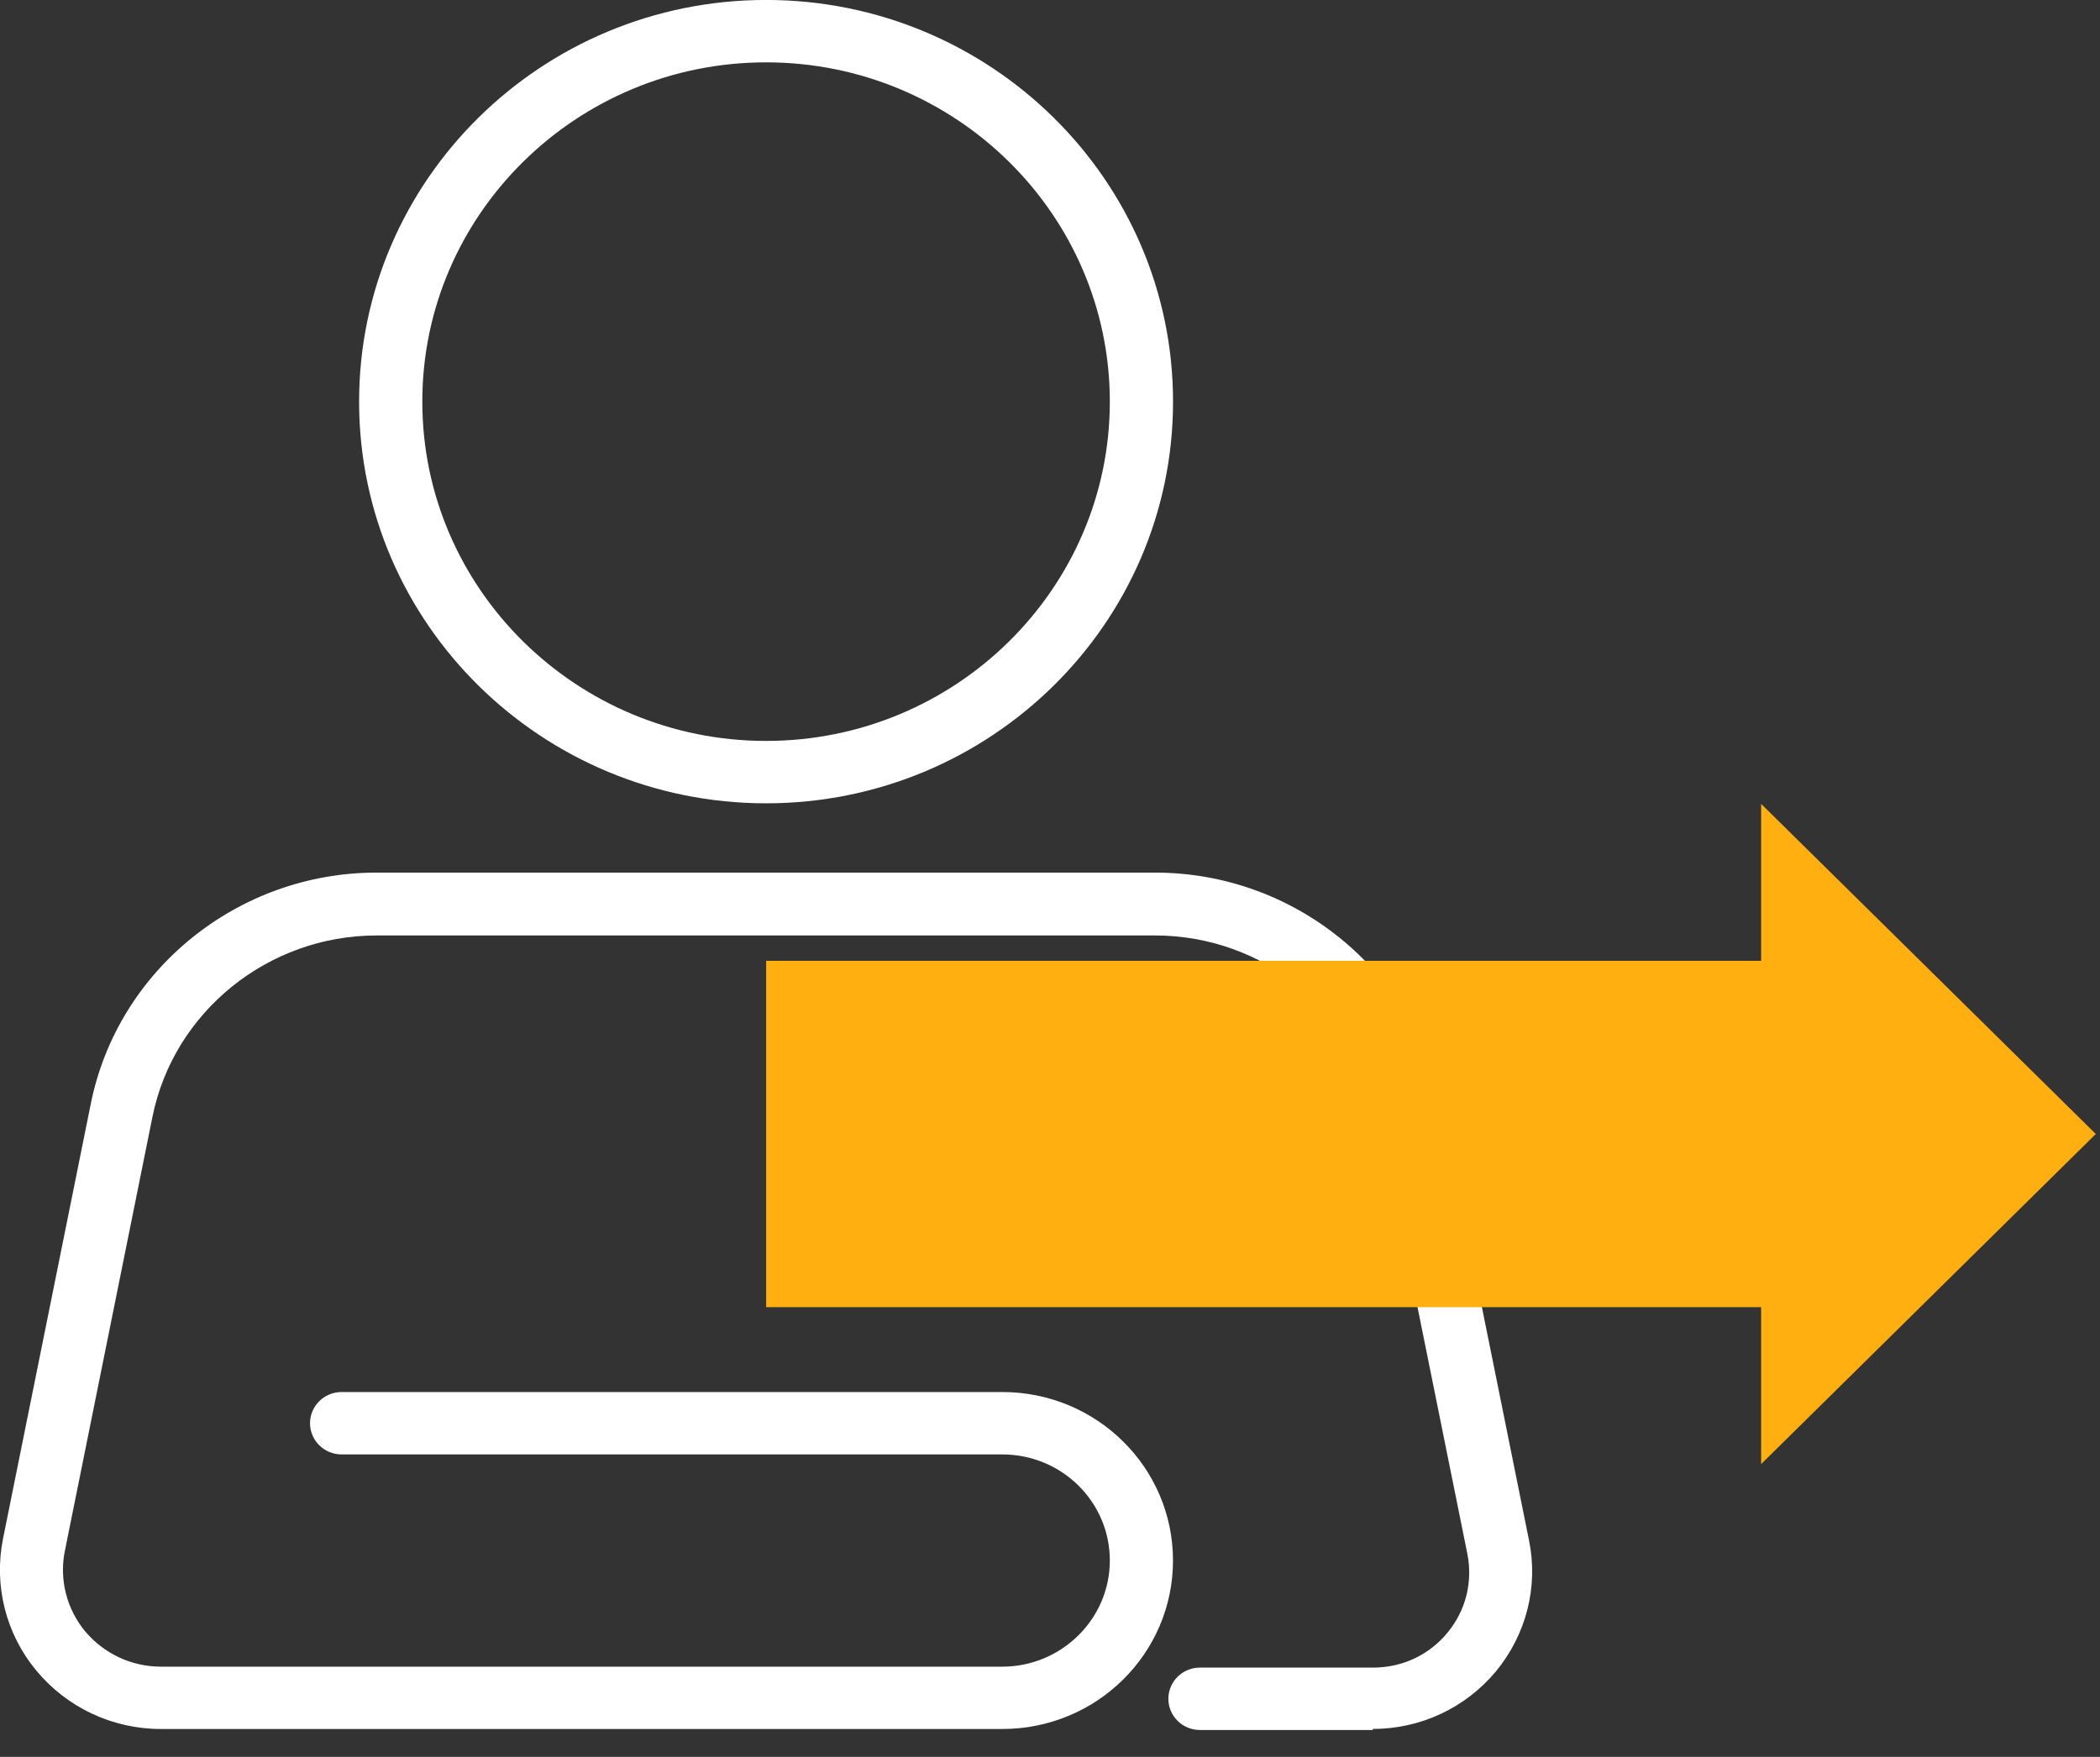
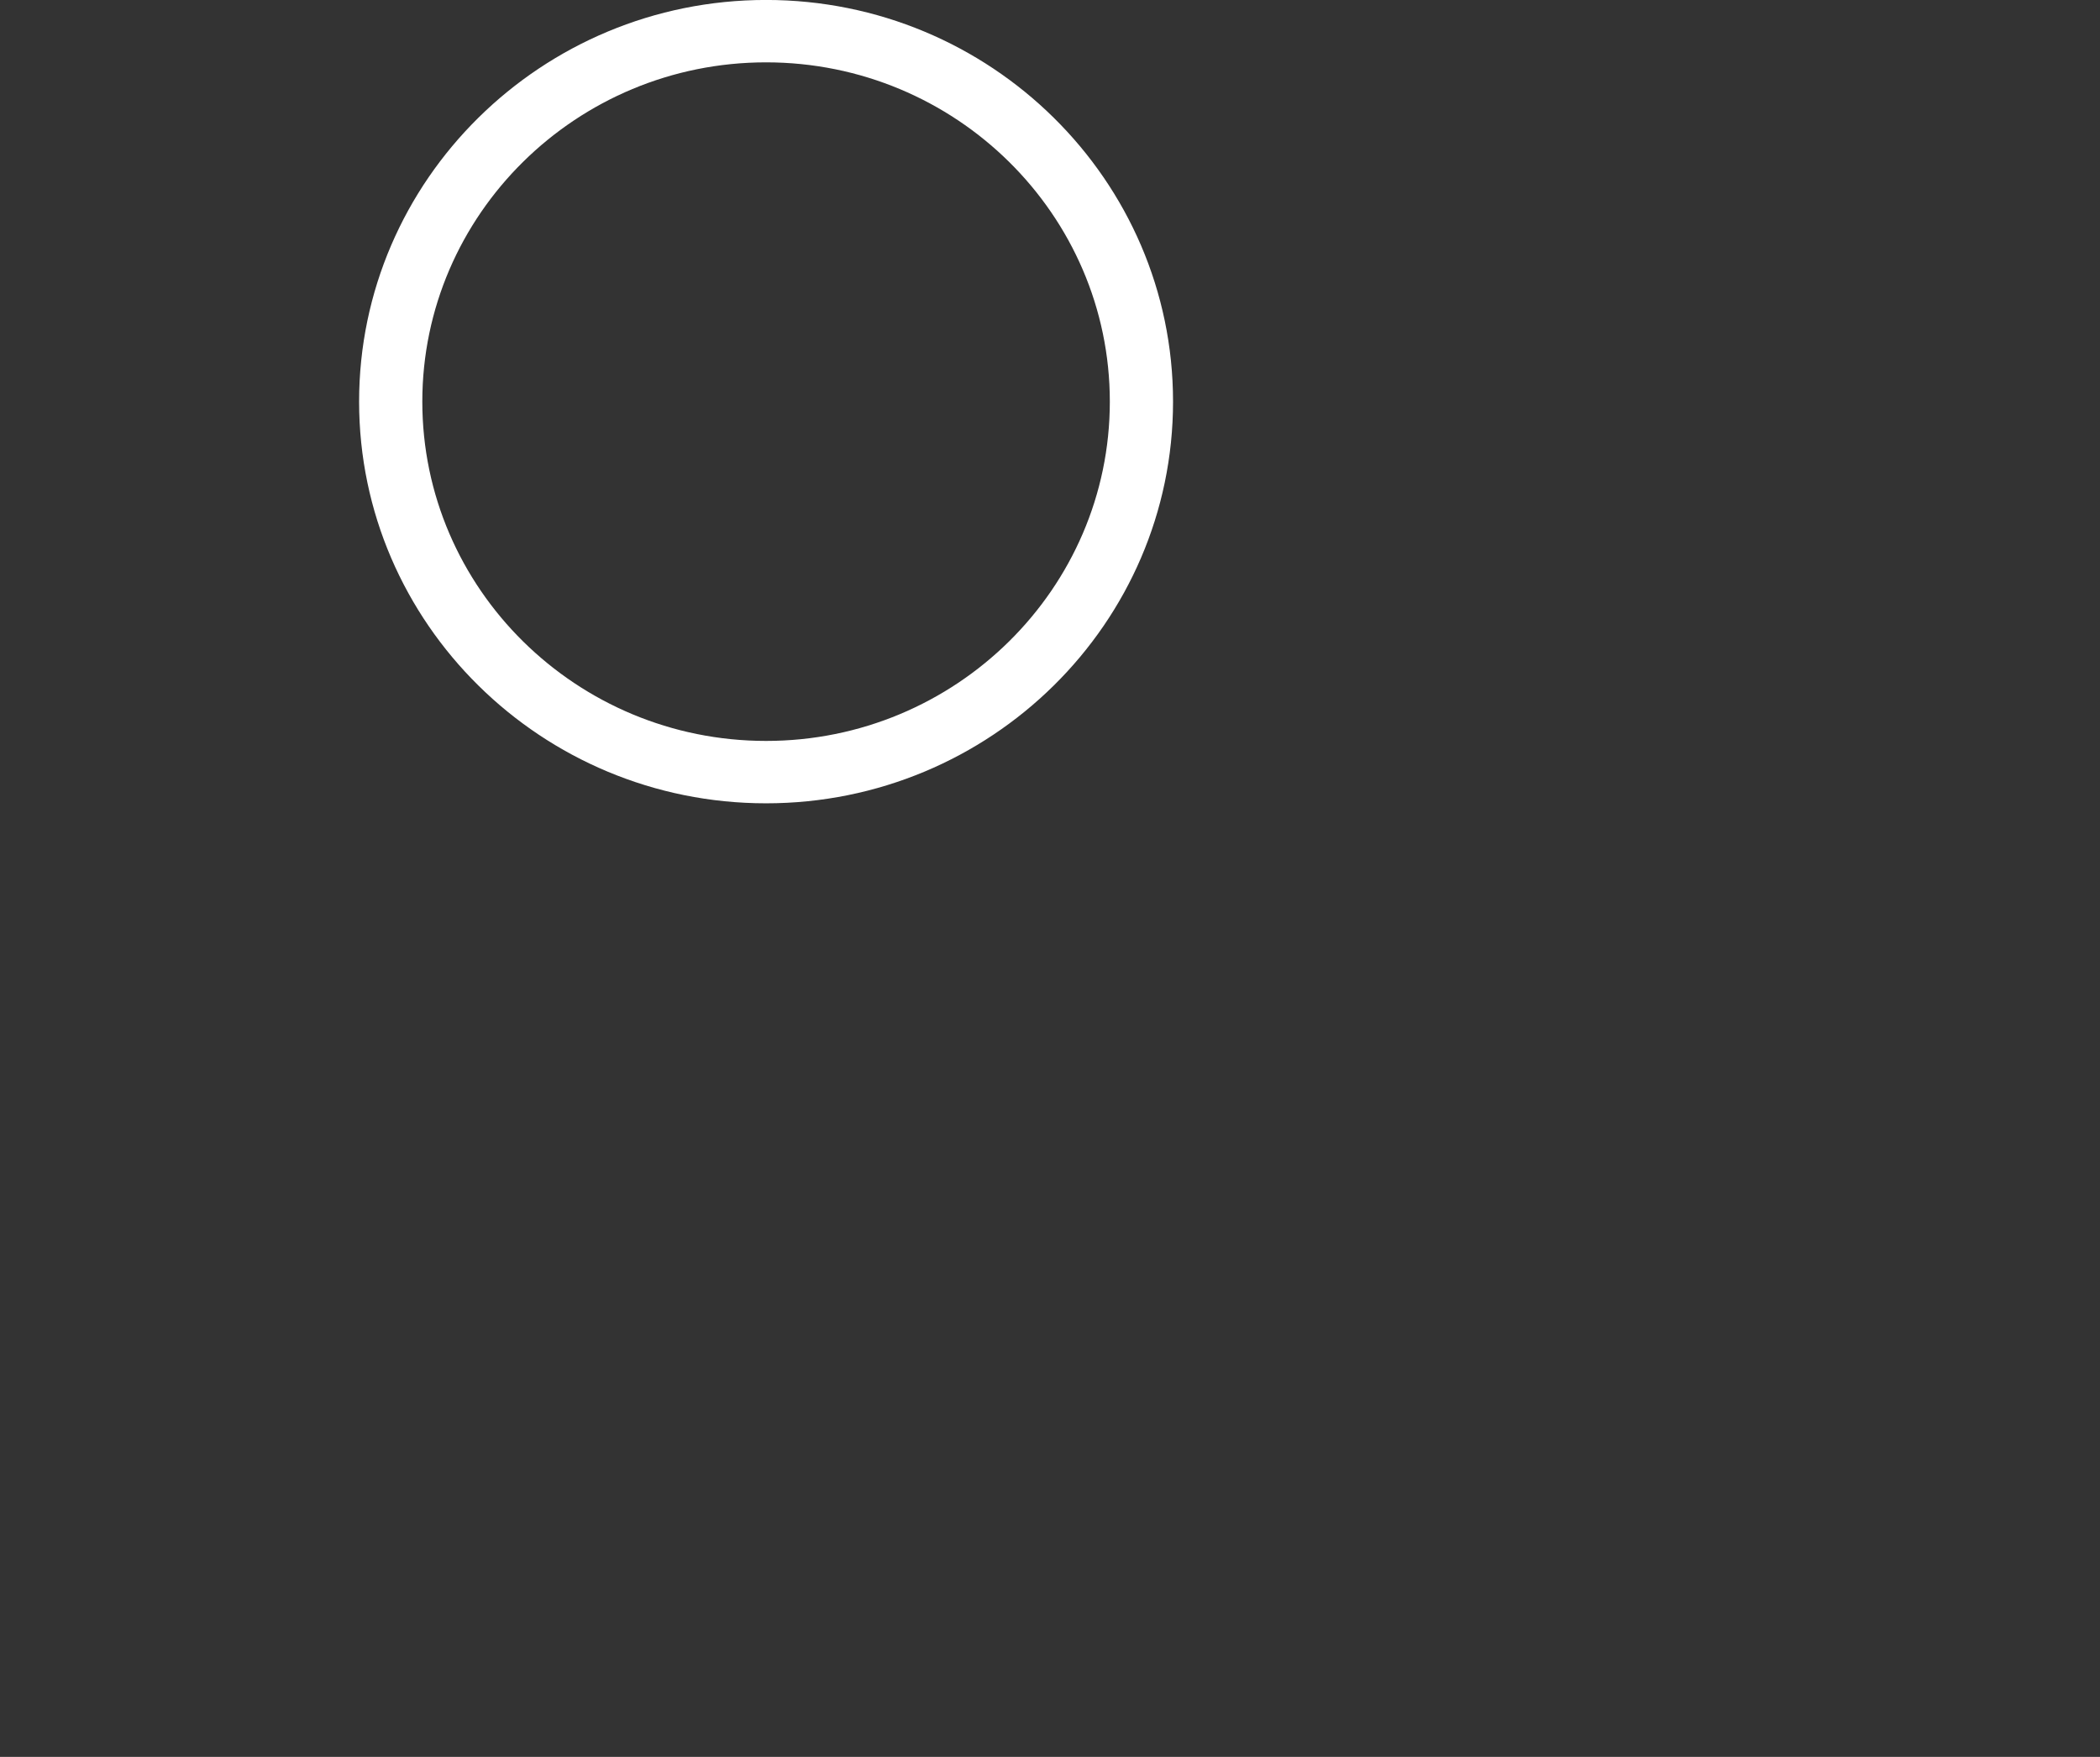
<svg xmlns="http://www.w3.org/2000/svg" fill="none" height="41" viewBox="0 0 49 41" width="49">
  <rect x="0" y="0" width="49" height="41" fill="#333333" stroke="none" />
  <path d="m17.875 18.747c-5.237 0-9.496-4.204-9.496-9.374 0-5.17 4.258-9.374 9.496-9.374 5.238 0 9.496 4.204 9.496 9.374 0 5.17-4.258 9.374-9.496 9.374zm0-17.292c-4.423 0-8.021 3.552-8.021 7.918 0 4.366 3.598 7.918 8.021 7.918 4.423 0 8.021-3.552 8.021-7.918 0-4.366-3.598-7.918-8.021-7.918z" fill="#fff" />
-   <path d="m32.037 40.373h-4.038c-.407 0-.737-.326-.737-.728s.33-.728.737-.728h4.038c.682 0 1.309-.293 1.738-.815.429-.521.594-1.184.462-1.847l-2.058-10.188c-.495-2.455-2.696-4.236-5.227-4.236h-18.166c-2.531 0-4.731 1.781-5.227 4.225l-2.047 10.145c-.132.663.044 1.347.473 1.868.44.521 1.078.826 1.772.826h19.63c1.375 0 2.509-1.108 2.509-2.477 0-1.369-1.122-2.476-2.509-2.476h-15.416c-.407 0-.737-.326-.737-.728s.33-.728.737-.728h15.416c2.201 0 3.983 1.76 3.983 3.932 0 2.172-1.782 3.932-3.983 3.932h-19.63c-1.133 0-2.19-.5-2.905-1.358-.715-.858-1.001-1.988-.781-3.085l2.047-10.145c.627-3.128 3.433-5.398 6.668-5.398h18.166c3.235 0 6.041 2.27 6.668 5.398l2.058 10.188c.22 1.086-.066 2.194-.77 3.052-.715.858-1.761 1.347-2.883 1.347z" fill="#fff" />
-   <path d="m41.093 34.168 7.809-7.704-7.809-7.704v3.663h-23.216v8.082h23.216z" fill="#ffaf0f" />
</svg>